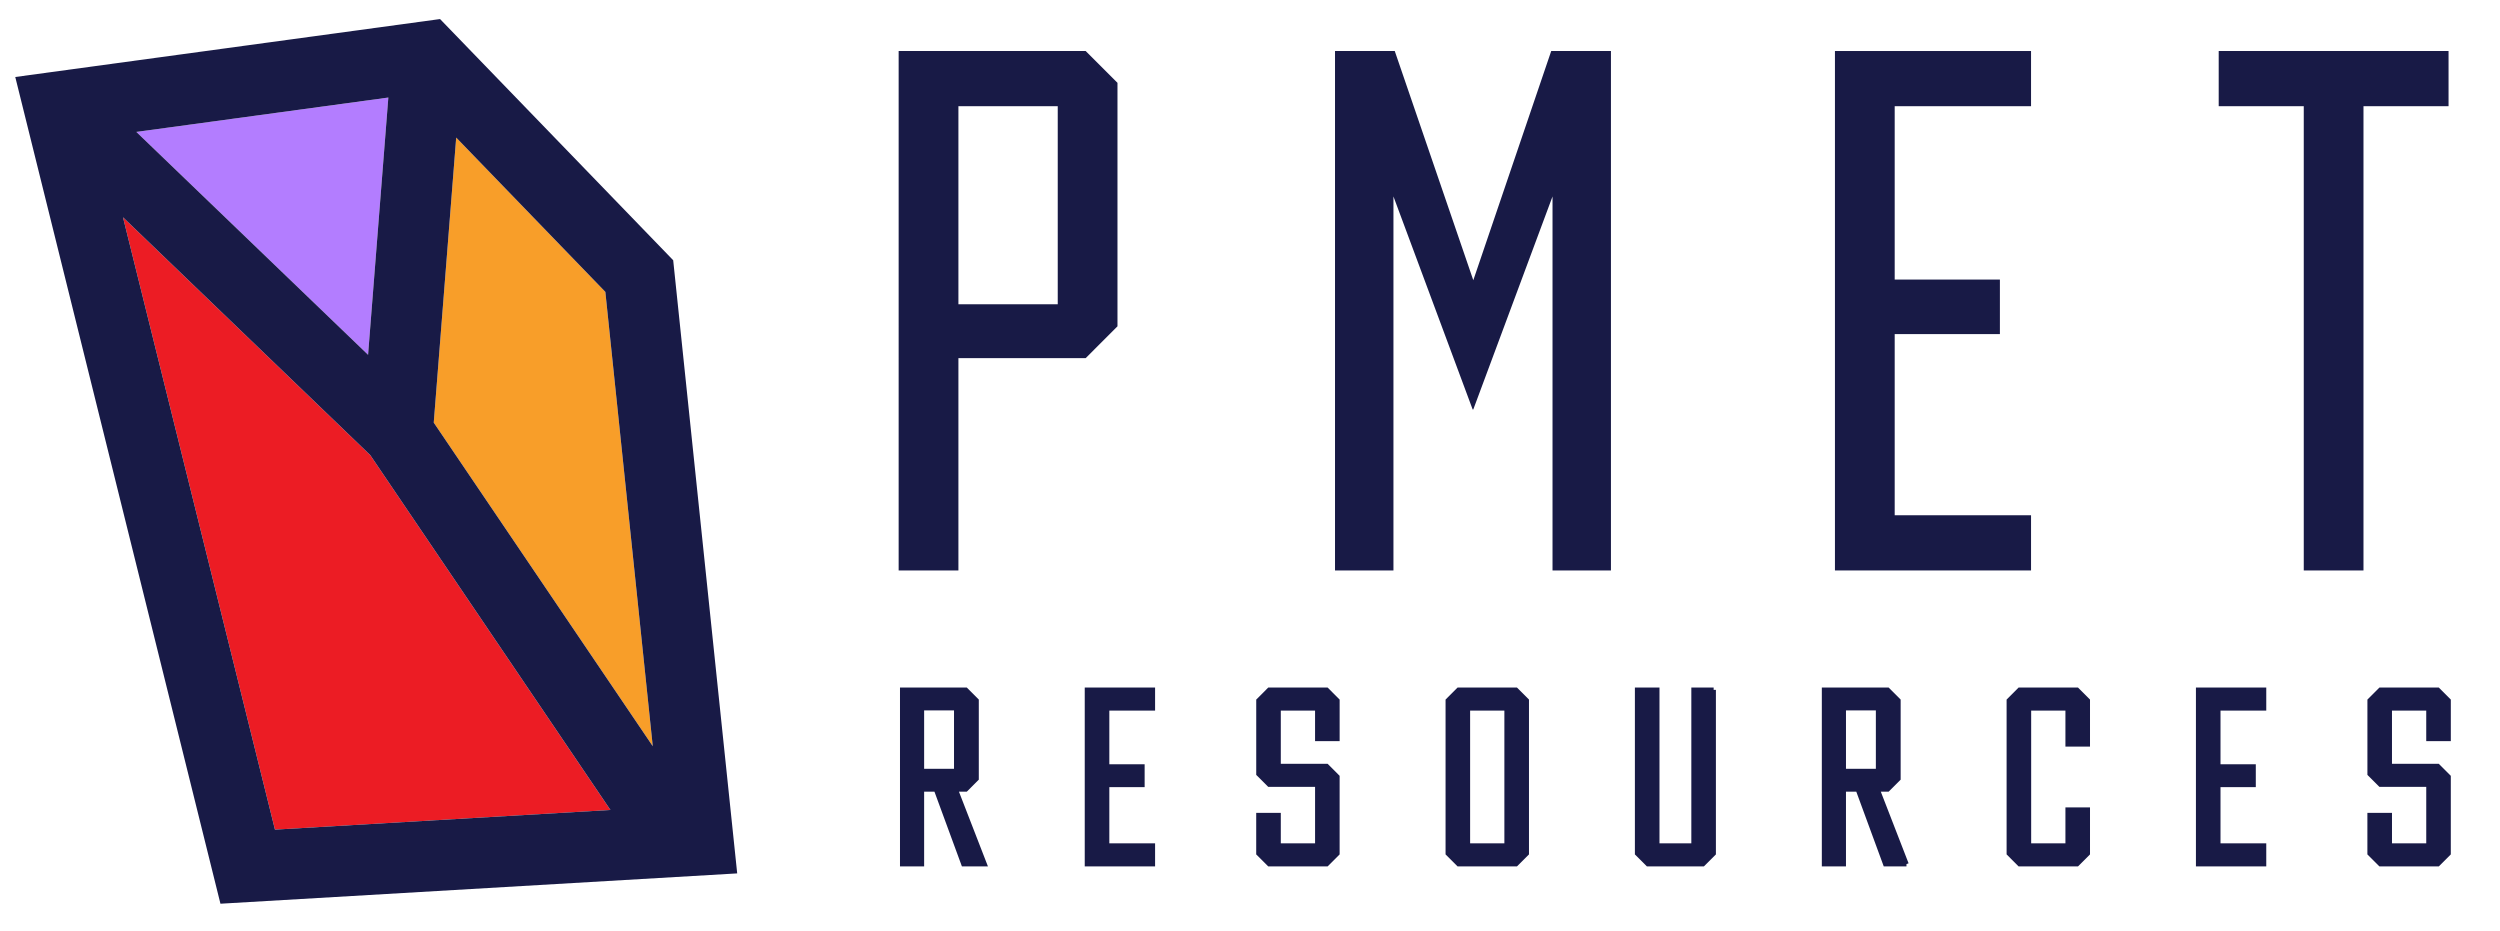
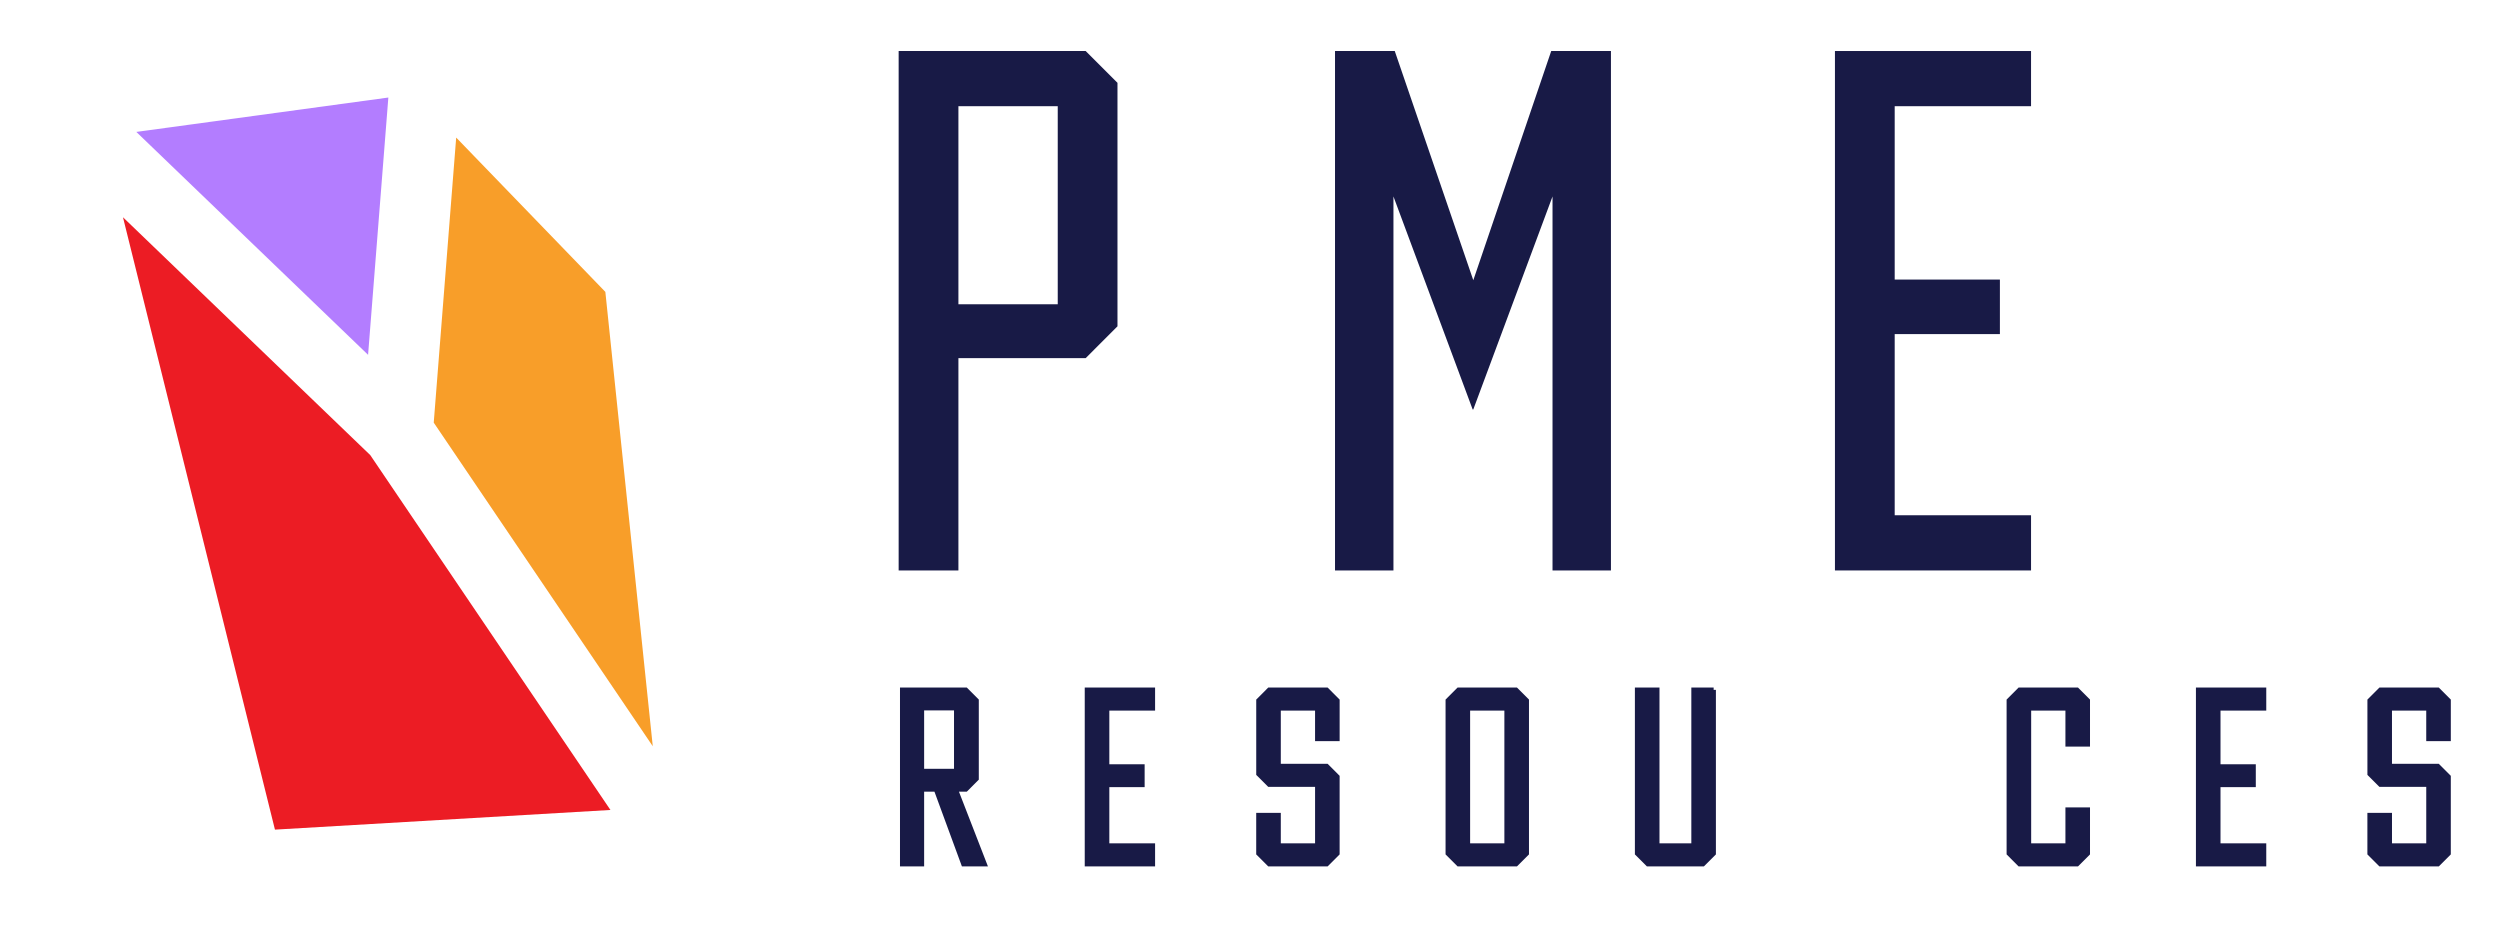
<svg xmlns="http://www.w3.org/2000/svg" id="Layer_1" version="1.1" viewBox="0 0 200.472 74.636">
  <g>
    <path d="M77.528,63.482l.961-.962v-6.423l-.961-.963h-5.359v14.341h1.936v-5.993h.827l2.202,5.993h2.087l-2.325-5.993h.632ZM76.501,56.966v4.685h-2.396v-4.685h2.396Z" fill="#181a46" />
    <polygon points="86.984 69.477 92.625 69.477 92.625 67.628 88.956 67.628 88.956 63.117 91.787 63.117 91.787 61.284 88.956 61.284 88.956 56.983 92.625 56.984 92.625 55.135 86.984 55.135 86.984 69.477" fill="#181a46" />
    <polygon points="101.698 55.135 100.736 56.099 100.736 62.138 101.698 63.099 105.454 63.099 105.454 67.628 102.706 67.628 102.706 65.181 100.734 65.181 100.734 68.514 101.697 69.476 106.461 69.476 107.423 68.514 107.423 62.212 106.461 61.25 102.706 61.25 102.706 56.984 105.453 56.984 105.453 59.43 107.424 59.431 107.424 56.099 106.462 55.135 101.698 55.135" fill="#181a46" />
    <path d="M116.88,55.135l-.962.963v12.416l.963.962h4.763l.963-.962v-12.416l-.962-.963h-4.765ZM120.634,56.983v10.644h-2.747v-10.644h2.747Z" fill="#181a46" />
    <polygon points="137.415 55.135 135.626 55.135 135.626 67.627 133.072 67.627 133.072 55.135 131.1 55.135 131.1 68.514 132.062 69.475 136.633 69.475 137.596 68.514 137.596 55.317 137.415 55.317 137.415 55.135" fill="#181a46" />
-     <path d="M151.449,63.482l.962-.962v-6.423l-.962-.963h-5.359v14.341h1.936v-5.993h.827l2.202,5.993h1.822v-.182l.169-.066-2.228-5.745h.632,0ZM150.423,56.966v4.685h-2.396v-4.685h2.396Z" fill="#181a46" />
    <polygon points="161.868 55.134 160.907 56.098 160.907 68.513 161.868 69.476 166.632 69.476 167.595 68.514 167.595 64.744 165.624 64.744 165.624 67.628 162.877 67.628 162.877 56.984 165.624 56.984 165.624 59.867 167.595 59.867 167.595 56.098 166.632 55.134 161.868 55.134" fill="#181a46" />
    <polygon points="176.089 69.477 181.729 69.477 181.729 67.628 178.06 67.628 178.06 63.117 180.89 63.117 180.89 61.284 178.06 61.284 178.06 56.983 181.729 56.984 181.729 55.135 176.089 55.135 176.089 69.477" fill="#181a46" />
    <polygon points="196.528 59.431 196.528 56.099 195.566 55.135 190.802 55.135 189.84 56.099 189.84 62.138 190.802 63.099 194.558 63.099 194.558 67.628 191.811 67.628 191.811 65.181 189.838 65.181 189.838 68.514 190.801 69.476 195.565 69.476 196.527 68.514 196.527 62.212 195.565 61.25 191.81 61.25 191.81 56.984 194.557 56.984 194.557 59.43 196.528 59.431" fill="#181a46" />
  </g>
  <path d="M84.819,24.397v-15.88h-7.965v15.88h7.965ZM87.058,4.091l2.551,2.551v19.525l-2.551,2.552h-10.204v17.026h-4.792V4.091h14.996Z" fill="#181a46" />
  <polygon points="124.39 4.091 129.18 4.091 129.18 45.745 124.495 45.745 124.495 15.754 118.142 32.832 118.09 32.832 111.739 15.754 111.739 45.745 107.053 45.745 107.053 4.091 111.843 4.091 118.142 22.471 124.391 4.091 124.39 4.091" fill="#181a46" />
  <polygon points="162.867 8.516 151.933 8.516 151.933 22.418 160.369 22.418 160.369 26.791 151.933 26.791 151.933 41.318 162.867 41.318 162.867 45.744 147.142 45.744 147.142 4.091 162.867 4.091 162.867 8.517 162.867 8.516" fill="#181a46" />
-   <polygon points="184.736 45.745 184.736 8.516 177.915 8.516 177.915 4.09 196.346 4.09 196.346 8.516 189.525 8.516 189.525 45.745 184.735 45.745 184.736 45.745" fill="#181a46" />
  <polygon points="29.516 28.452 31.141 7.821 10.931 10.578 29.516 28.453 29.516 28.452" fill="#b37dff" />
  <polygon points="36.581 11.032 34.781 33.89 52.345 59.84 48.542 23.405 36.581 11.032" fill="#f89e29" />
  <polygon points="48.95 64.95 29.691 36.495 9.862 17.423 9.861 17.423 22.048 66.527 48.95 64.95" fill="#ec1c24" />
-   <path d="M53.982,20.868L35.287,1.528,1.224,6.174l16.453,66.294,41.438-2.431-5.133-49.17h0ZM52.345,59.84l-17.564-25.95,1.8-22.858,11.961,12.373,3.803,36.436h0ZM29.516,28.453L10.931,10.578l20.21-2.757-1.625,20.631h0ZM9.862,17.423l19.829,19.072,19.259,28.455-26.902,1.577L9.861,17.423h.001Z" fill="#181a46" />
</svg>